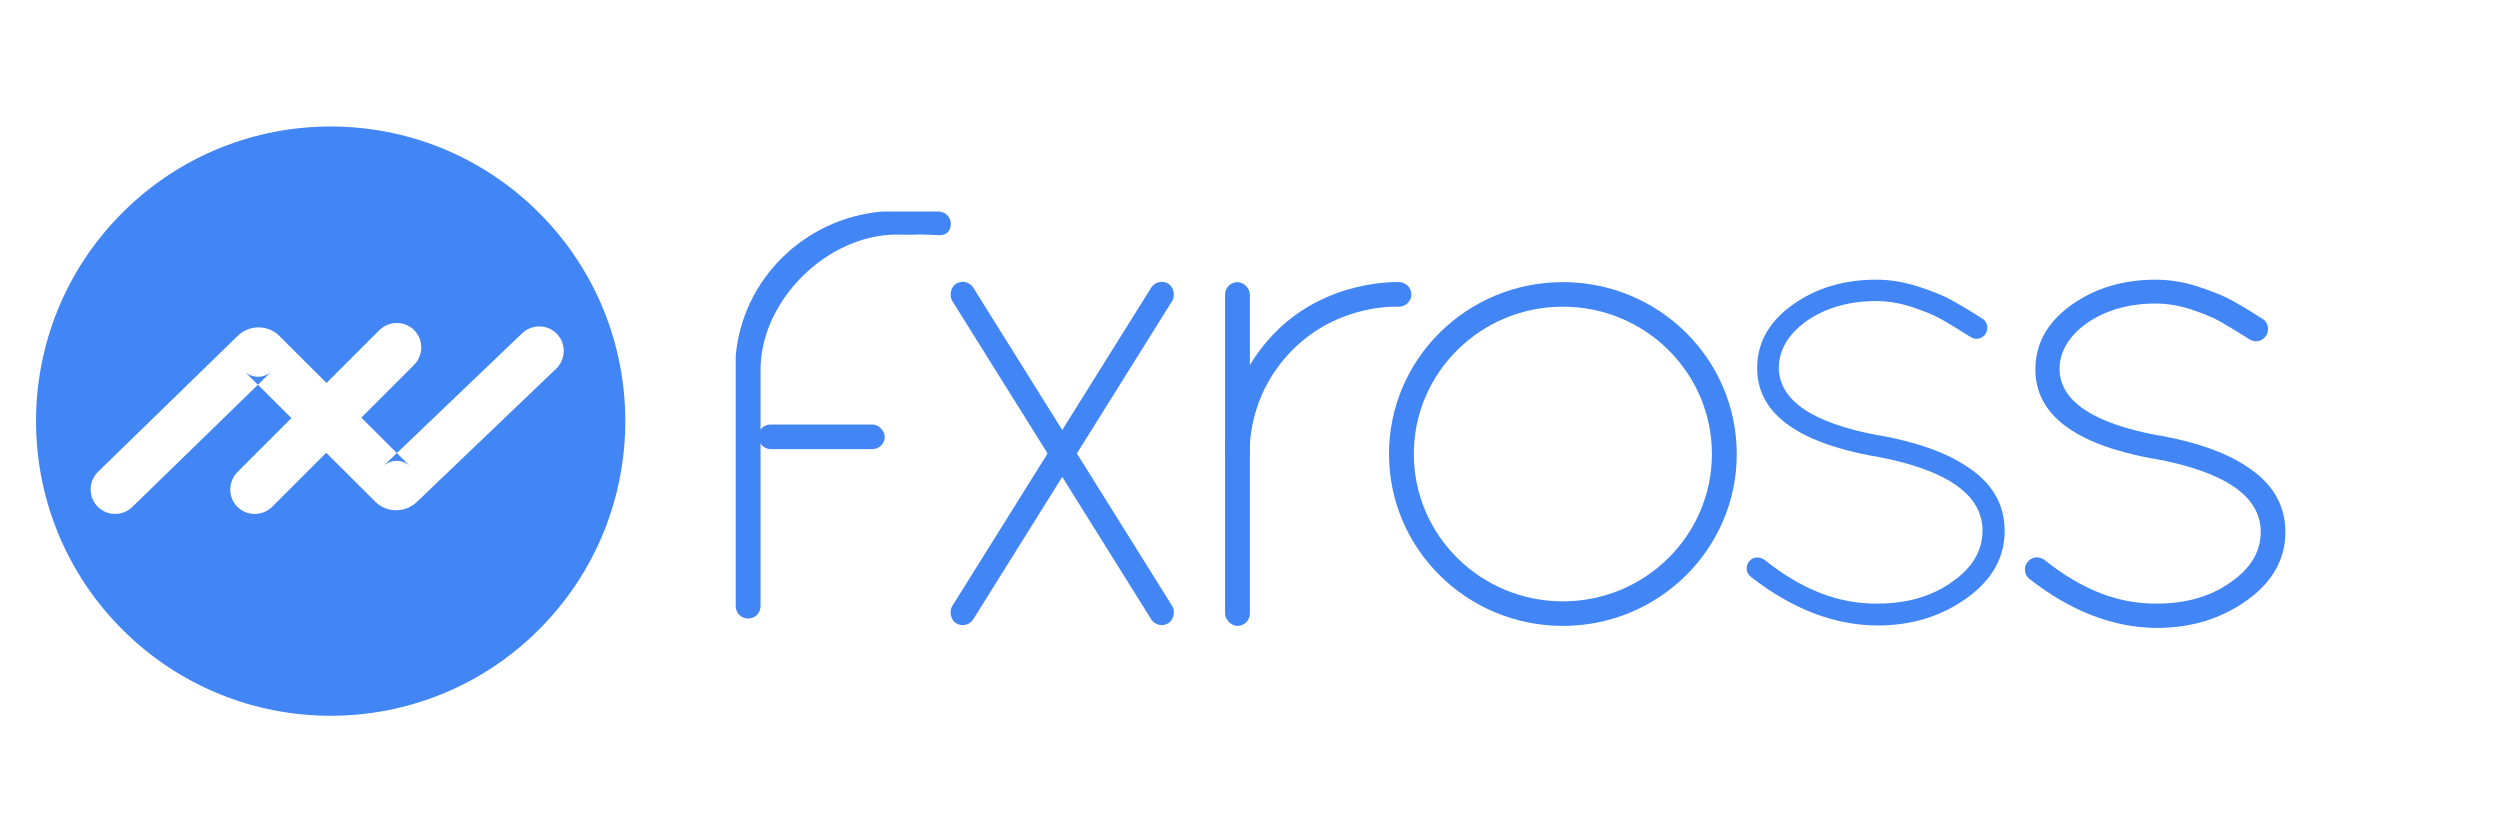
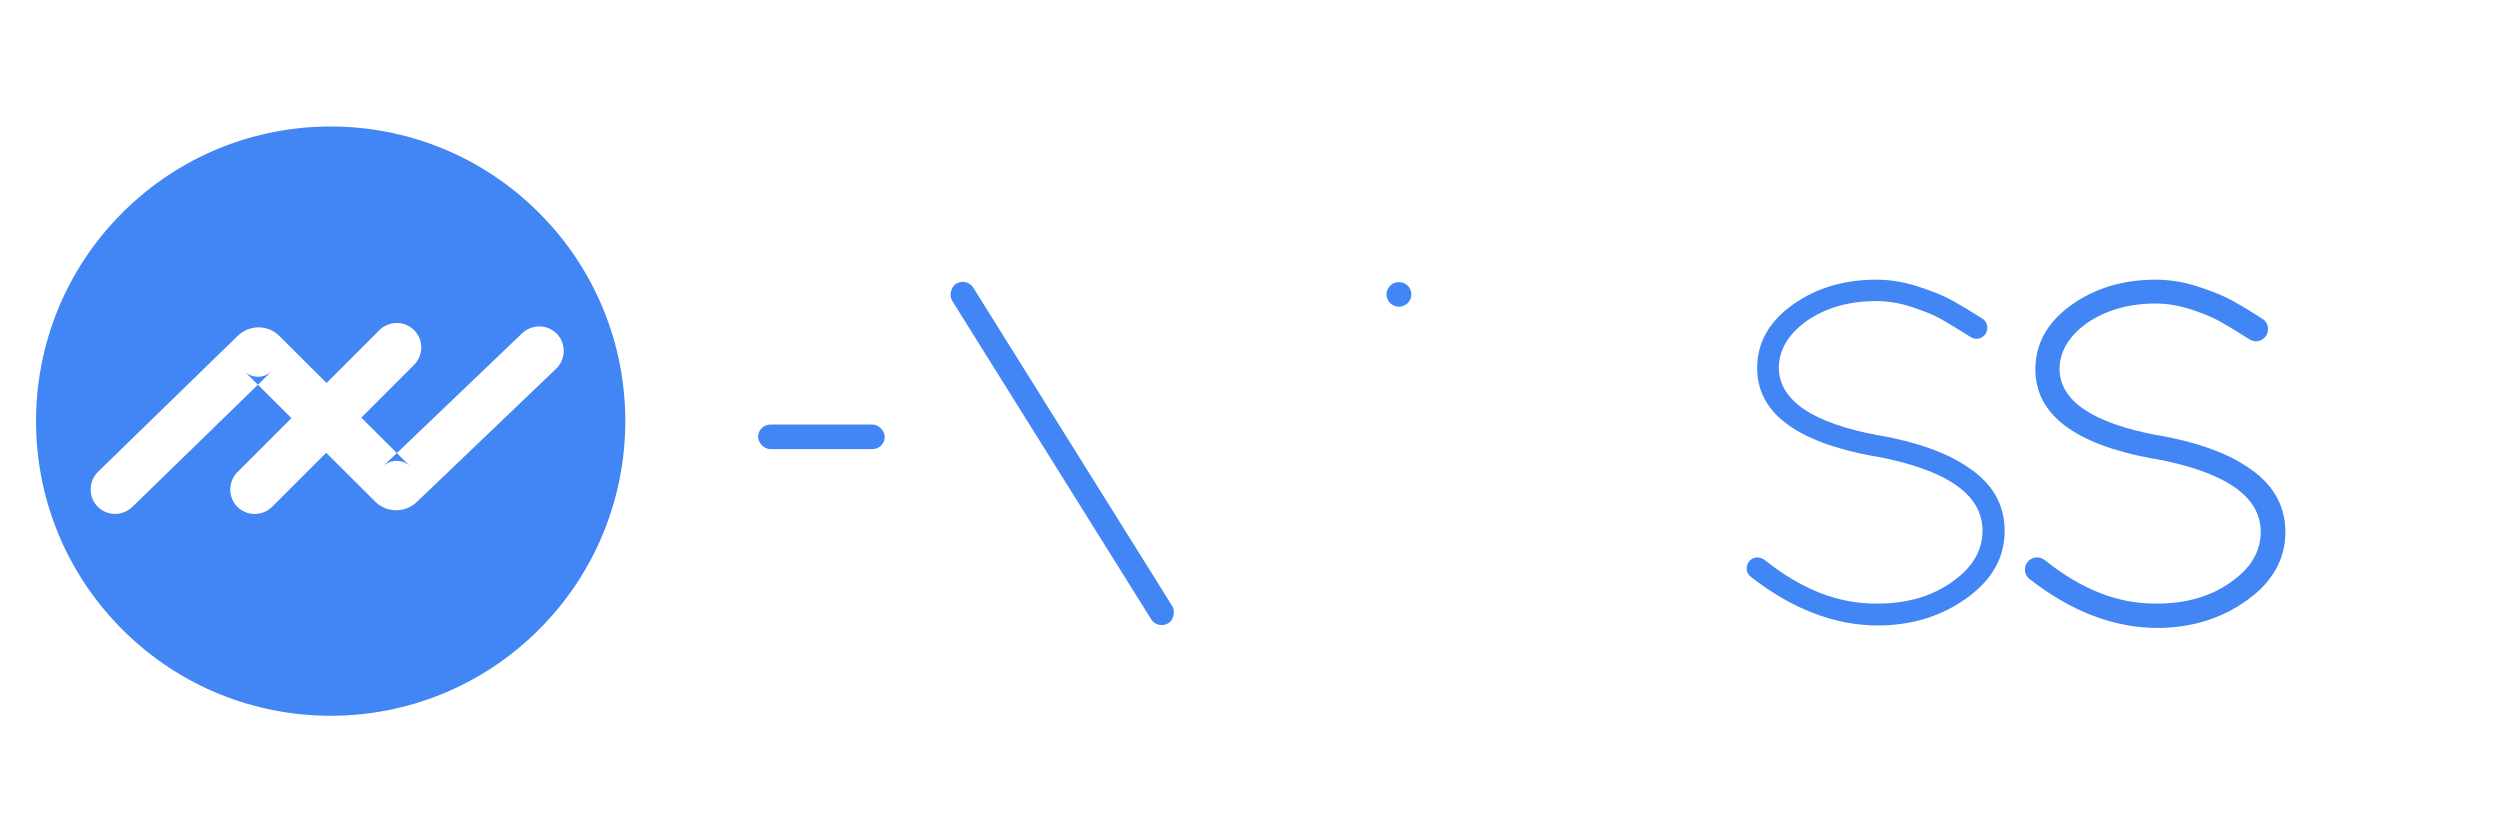
<svg xmlns="http://www.w3.org/2000/svg" width="140px" height="47px" viewBox="0 0 140 47" version="1.1">
  <title>logo</title>
  <desc>Created with Sketch.</desc>
  <defs />
  <g id="other" stroke="none" stroke-width="1" fill="none" fill-rule="evenodd">
    <g id="logo" fill="#4285F4">
      <g id="Icon+Wordmark" transform="translate(-6, -1)">
        <g id="IconMark" transform="translate(24.5, 24.5) rotate(-180) translate(-24.5, -24.5) ">
          <g id="Group-4" transform="translate(24.422, 24.477) rotate(-45) translate(-24.422, -24.477) translate(7.422, 7.977)">
            <path d="M18.52,18.175 L18.526,21.902 C18.525,21.302 18.037,20.816 17.433,20.808 L28.327,20.956 C29.096,20.966 29.71,21.59 29.699,22.35 C29.689,23.109 29.058,23.716 28.289,23.706 L17.395,23.558 C16.482,23.546 15.745,22.811 15.744,21.906 L15.738,18.175 L11.568,18.175 C10.8,18.175 10.177,17.559 10.177,16.8 C10.177,16.041 10.8,15.425 11.568,15.425 L15.733,15.425 L15.727,11.546 C15.728,12.141 16.207,12.624 16.808,12.638 L6.031,12.397 C5.263,12.379 4.654,11.75 4.672,10.991 C4.689,10.232 5.326,9.63 6.094,9.647 L16.871,9.888 C17.78,9.909 18.508,10.643 18.509,11.542 L18.515,15.425 L22.781,15.425 C23.549,15.425 24.172,16.041 24.172,16.8 C24.172,17.559 23.549,18.175 22.781,18.175 L18.52,18.175 Z M17.086,33 C26.198,33 33.586,25.613 33.586,16.5 C33.586,7.387 26.198,3.19744231e-14 17.086,3.19744231e-14 C7.973,3.19744231e-14 0.586,7.387 0.586,16.5 C0.586,25.613 7.973,33 17.086,33 Z" id="Combined-Shape" />
          </g>
        </g>
        <g id="Wordmark" transform="translate(47.2, 12.812)">
-           <path d="M46.321,23.238 C51.699,23.238 56.058,18.928 56.058,13.613 C56.058,8.297 51.699,3.987 46.321,3.987 C40.943,3.987 36.584,8.297 36.584,13.613 C36.584,18.928 40.943,23.238 46.321,23.238 Z M46.321,21.863 C50.93,21.863 54.667,18.169 54.667,13.613 C54.667,9.056 50.93,5.362 46.321,5.362 C41.711,5.362 37.975,9.056 37.975,13.613 C37.975,18.169 41.711,21.863 46.321,21.863 Z" id="Combined-Shape" />
          <path d="M63.979,12.566 C60.305,11.876 58.45,10.623 58.413,8.807 C58.413,7.808 58.918,6.937 59.929,6.192 C61.012,5.43 62.326,5.048 63.869,5.048 C64.53,5.048 65.205,5.162 65.894,5.389 C66.583,5.616 67.134,5.847 67.548,6.083 C67.961,6.32 68.498,6.646 69.159,7.064 C69.509,7.282 69.833,7.1 69.979,6.903 C70.125,6.707 70.168,6.268 69.838,6.05 C69.14,5.597 68.553,5.253 68.112,5.008 C67.672,4.762 67.052,4.508 66.252,4.245 C65.453,3.982 64.659,3.85 63.869,3.85 C62.05,3.85 60.484,4.322 59.171,5.266 C57.857,6.211 57.201,7.391 57.201,8.807 C57.201,11.295 59.378,12.938 63.731,13.737 L63.786,13.737 C67.809,14.482 69.821,15.871 69.821,17.904 C69.821,19.012 69.27,19.956 68.168,20.737 C67.029,21.572 65.614,21.99 63.924,21.99 C61.775,22.008 59.725,21.22 57.649,19.567 C57.516,19.456 57.082,19.235 56.749,19.631 C56.596,19.804 56.521,20.211 56.815,20.465 C59.13,22.281 61.499,23.198 63.924,23.216 C65.835,23.216 67.502,22.707 68.925,21.69 C70.349,20.674 71.061,19.416 71.061,17.918 C71.061,16.42 70.354,15.217 68.939,14.309 C67.782,13.528 66.147,12.947 64.034,12.566 L63.979,12.566 Z" id="S" />
          <path d="M79.697,12.567 C81.818,12.95 83.462,13.534 84.627,14.32 C86.061,15.24 86.781,16.465 86.781,17.987 C86.781,19.508 86.057,20.786 84.616,21.815 C83.18,22.84 81.499,23.353 79.574,23.353 C77.133,23.335 74.748,22.412 72.419,20.585 C72.131,20.336 72.134,19.896 72.345,19.656 C72.643,19.302 73.069,19.352 73.343,19.583 C75.404,21.223 77.439,22.008 79.574,21.99 C81.25,21.99 82.65,21.577 83.777,20.75 C84.862,19.981 85.401,19.057 85.401,17.973 C85.401,15.983 83.418,14.613 79.437,13.875 L79.369,13.874 C74.986,13.069 72.781,11.405 72.781,8.876 C72.781,7.437 73.449,6.236 74.78,5.279 C76.106,4.326 77.686,3.85 79.519,3.85 C80.317,3.85 81.119,3.983 81.925,4.248 C82.728,4.513 83.351,4.769 83.797,5.016 C84.329,5.313 84.905,5.658 85.526,6.062 C85.853,6.277 85.888,6.74 85.685,7.013 C85.479,7.291 85.11,7.401 84.772,7.191 C84.112,6.774 83.575,6.447 83.163,6.212 C82.754,5.978 82.207,5.749 81.523,5.523 C80.841,5.298 80.173,5.186 79.519,5.186 C77.99,5.186 76.691,5.563 75.62,6.316 C74.627,7.049 74.133,7.901 74.133,8.875 C74.169,10.648 75.997,11.883 79.642,12.567 L79.697,12.567 Z" id="S-Copy" />
          <g id="Group-2" transform="translate(27.264, 3.85)">
-             <rect id="Rectangle-2-Copy" x="0.139" y="0.138" width="1.391" height="19.25" rx="0.696" />
-             <path d="M2.917,2.983 C5.89,-0.063 9.876,0.138 9.876,0.138 L9.876,1.512 C9.876,1.512 6.521,1.299 3.9,3.951 C1.278,6.603 1.53,9.762 1.53,9.762 L0.139,9.762 C0.139,9.762 -0.056,6.028 2.917,2.983 Z" id="Rectangle-7" />
            <ellipse id="Oval-5" cx="9.876" cy="0.825" rx="0.696" ry="0.688" />
          </g>
          <g id="Group-2">
-             <path d="M9.02,1.325 C5.093,1.325 1.391,5.044 1.391,8.881 L1.391,22.135 C1.391,22.516 1.082,22.825 0.696,22.825 C0.311,22.825 0,22.518 0,22.135 L0,8.113 C0.38,3.826 3.85,0.407 8.207,0.034 L11.35,0.034 C11.735,0.034 12.046,0.339 12.046,0.721 C12.046,1.101 11.82,1.359 11.431,1.359 C11.431,1.359 10.22,1.304 10.093,1.325 C9.966,1.347 9.02,1.325 9.02,1.325 Z" id="Combined-Shape" />
            <rect id="Rectangle-8-Copy" x="1.252" y="11.963" width="7.094" height="1.375" rx="0.688" />
          </g>
          <g id="Group" transform="translate(11.685, 2.712)">
-             <rect id="Rectangle-2-Copy" transform="translate(6.6, 10.871) rotate(32) translate(-6.6, -10.871) " x="5.904" y="-0.339" width="1.391" height="22.42" rx="0.696" />
            <rect id="Rectangle-2-Copy" transform="translate(6.6, 10.871) scale(-1, 1) rotate(32) translate(-6.6, -10.871) " x="5.904" y="-0.339" width="1.391" height="22.42" rx="0.696" />
          </g>
        </g>
      </g>
    </g>
  </g>
</svg>